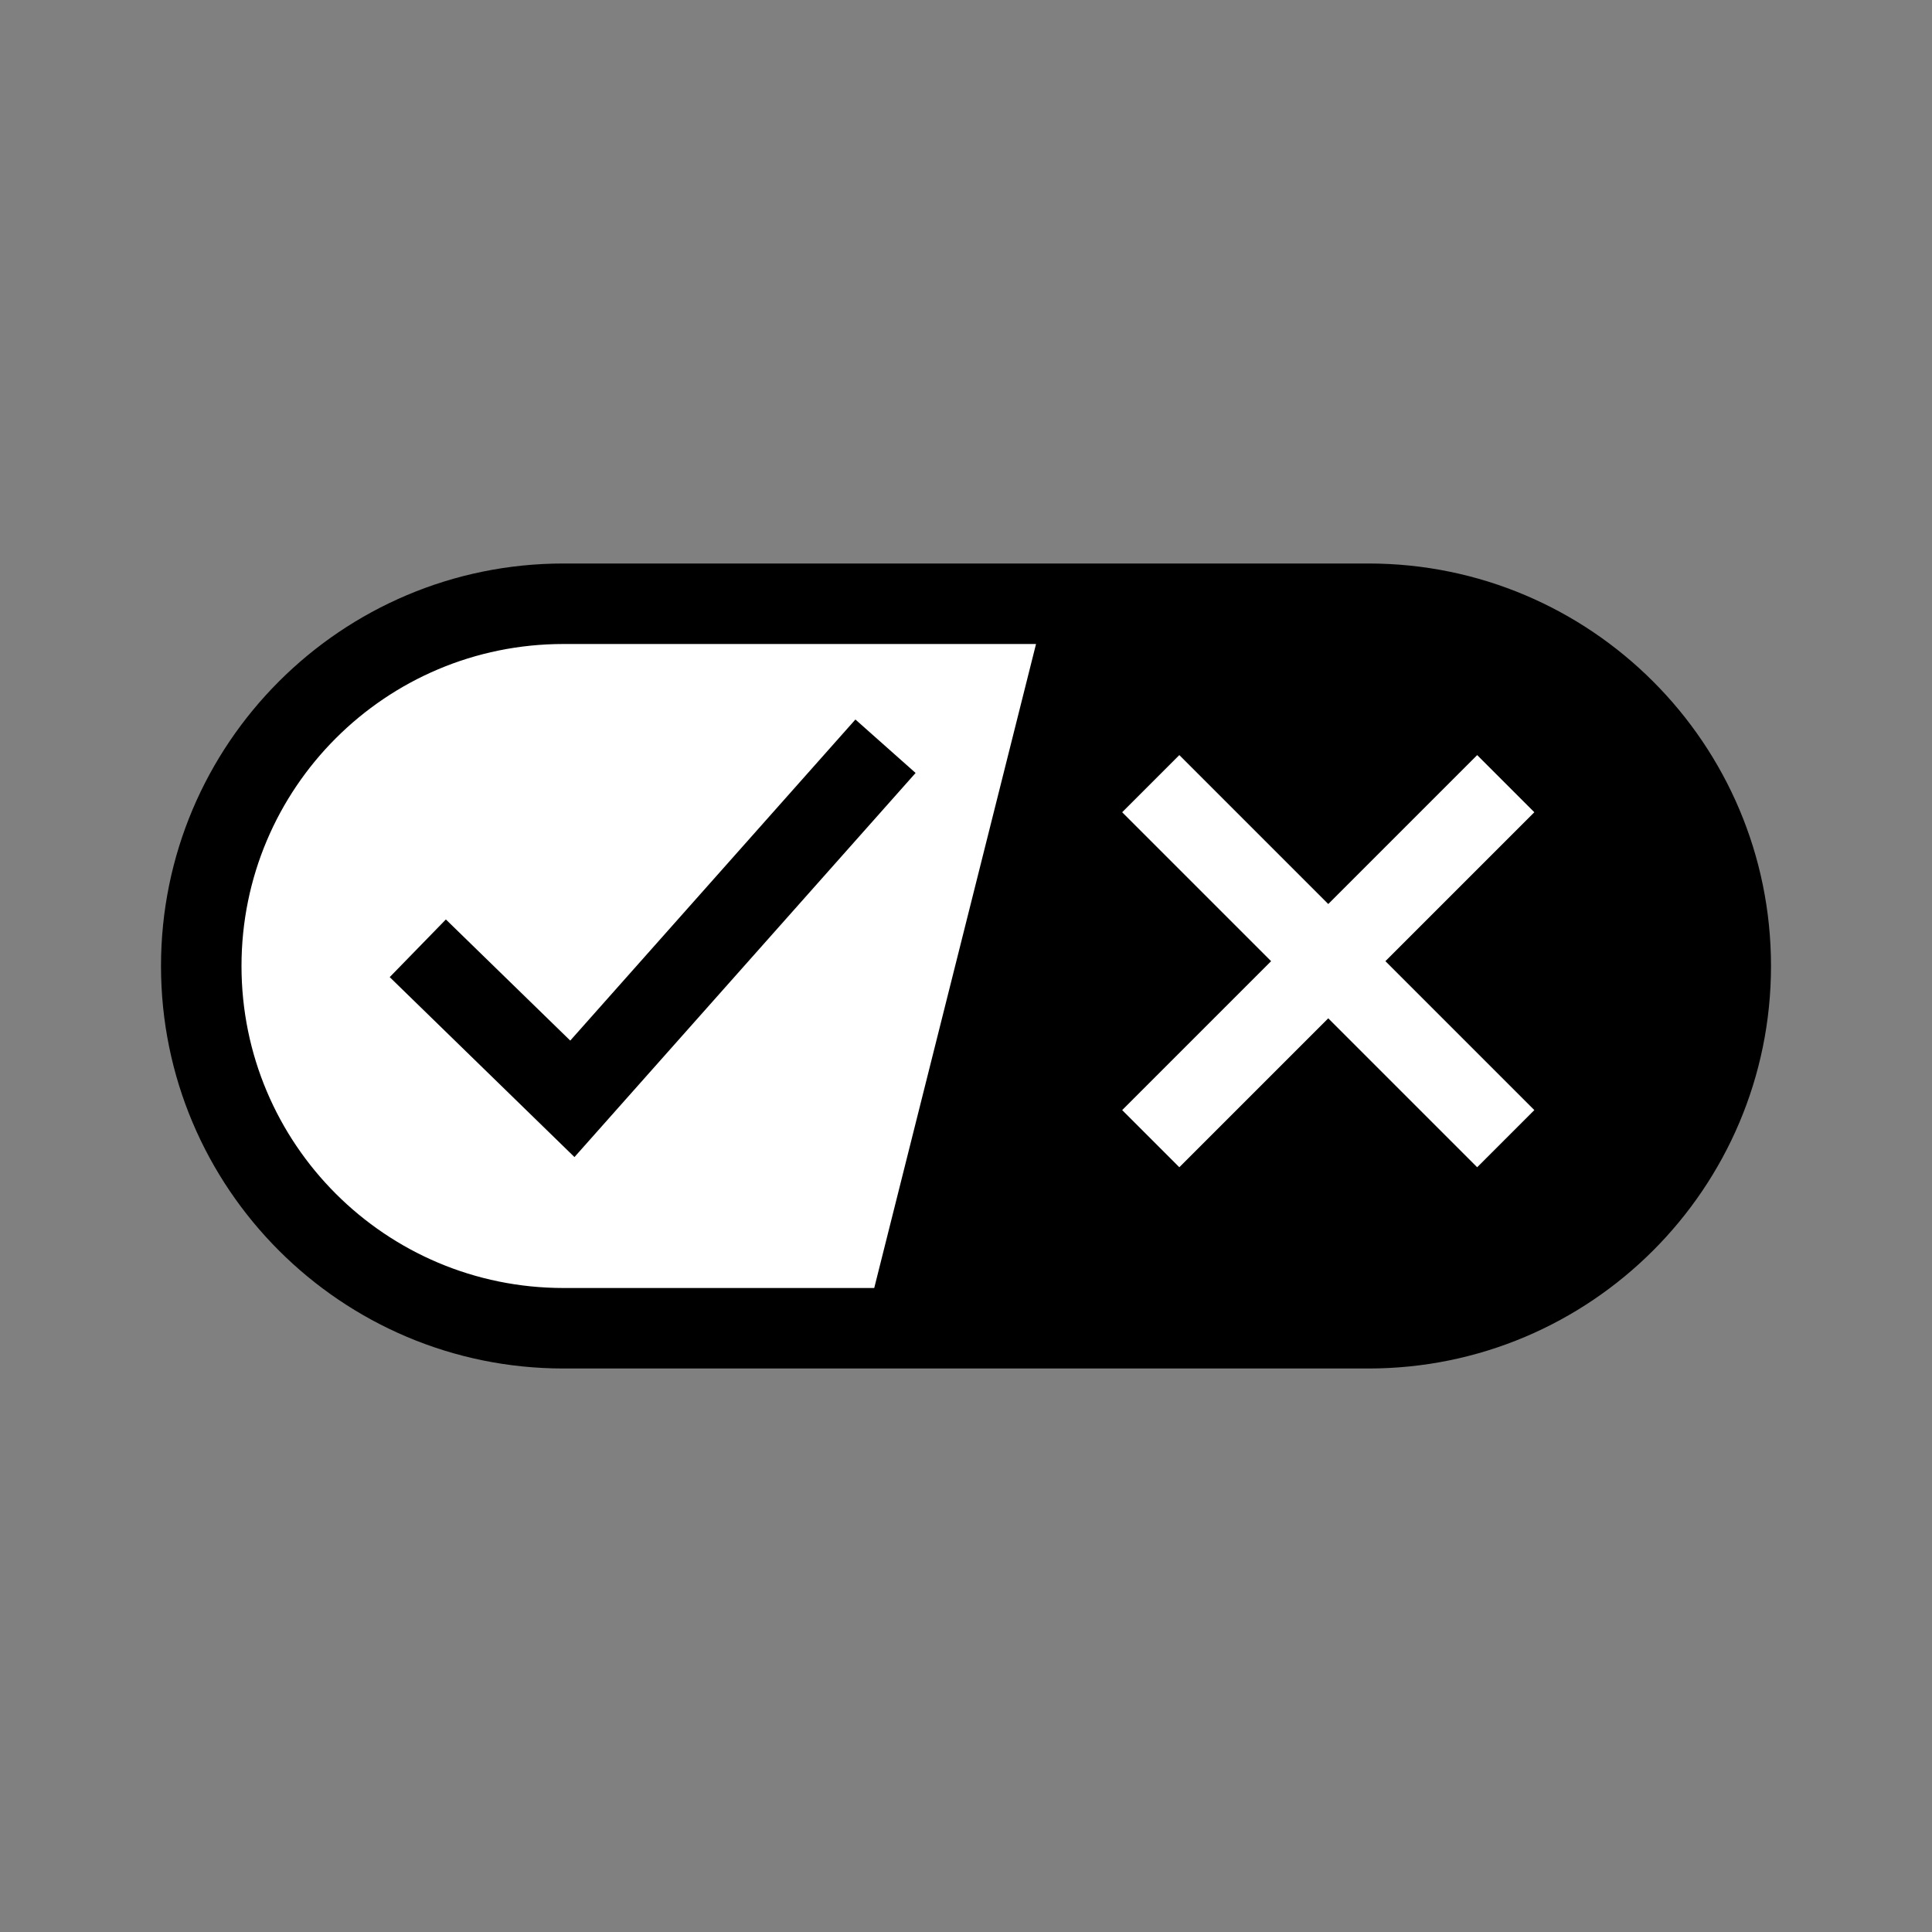
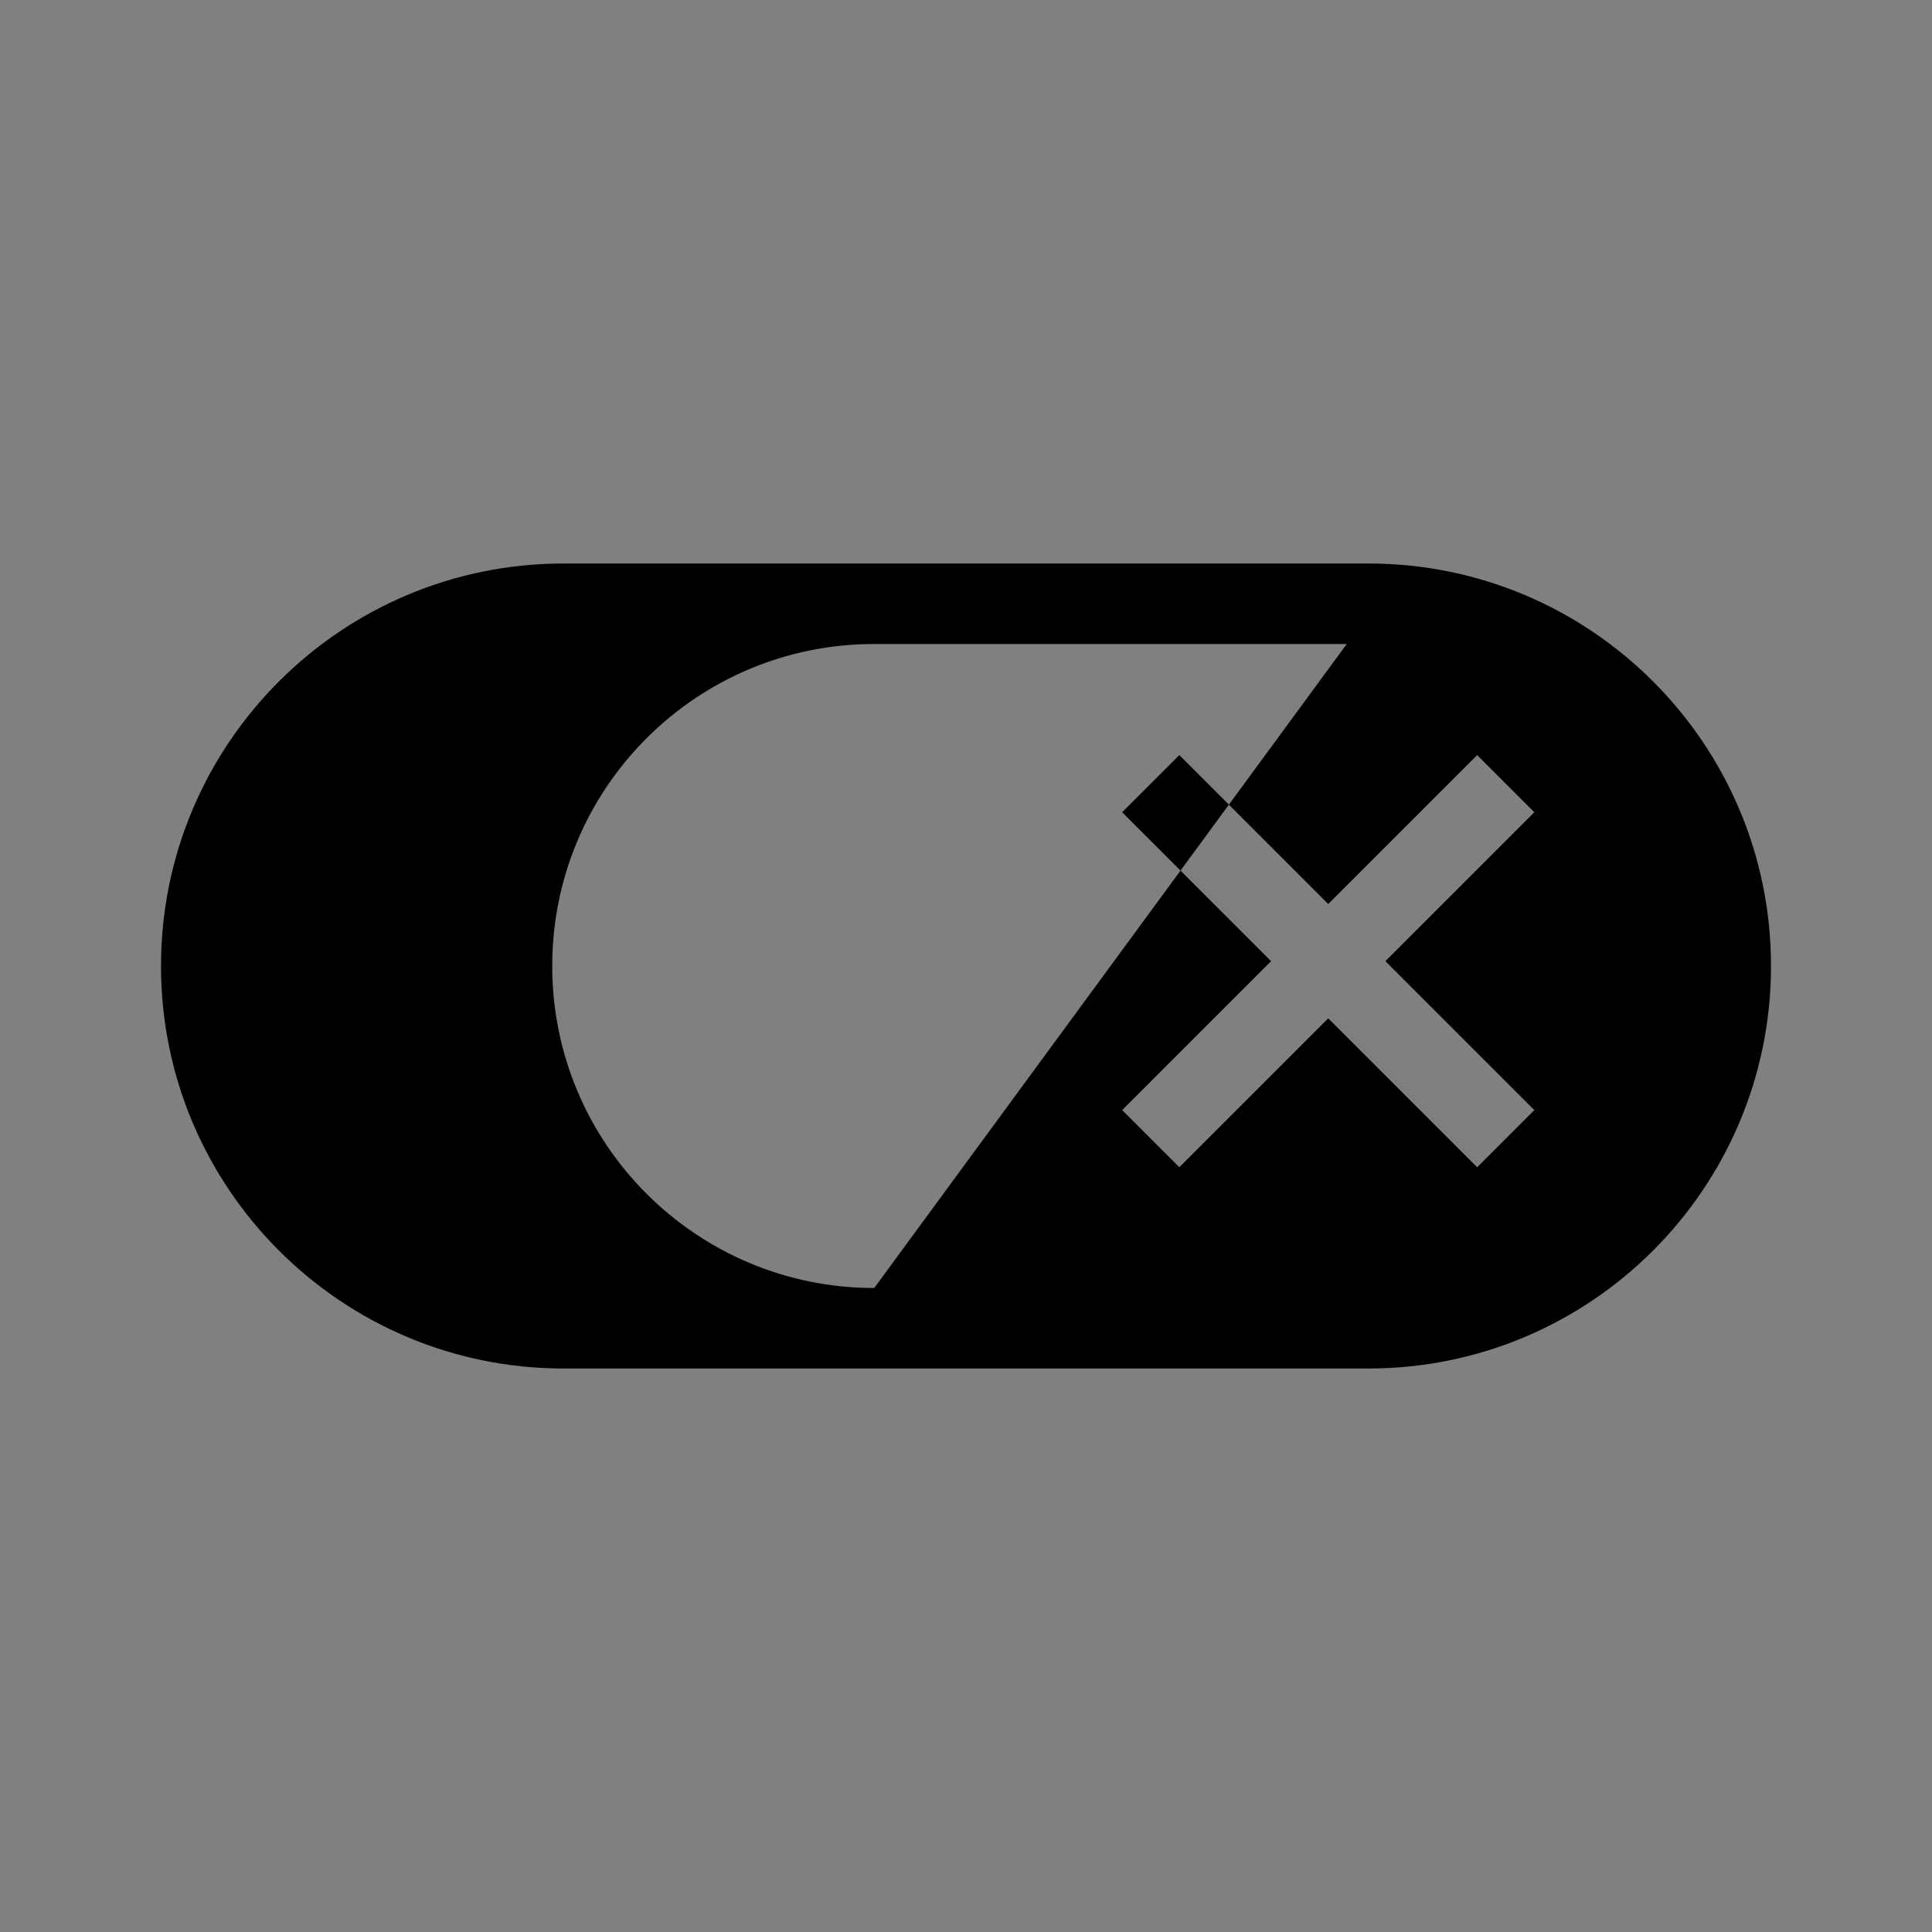
<svg xmlns="http://www.w3.org/2000/svg" version="1.1" id="ICON" x="0px" y="0px" viewBox="0 0 24 24" style="enable-background:new 0 0 24 24;" xml:space="preserve">
  <rect x="0" y="0" width="24" height="24" fill="#808080" stroke="none" />
  <style type="text/css">
	.st0{fill:#FFFFFF;}
	.st1{fill:none;stroke:#000000;stroke-miterlimit:10;}
</style>
-   <path class="st0" d="M19.65,16.07H6.93c-2.24,0-4.07-1.83-4.07-4.07c0-2.24,1.83-4.07,4.07-4.07h12.78L19.65,16.07z" />
-   <path d="M17,7H7c-2.76,0-5,2.24-5,5s2.24,5,5,5h10c2.76,0,5-2.24,5-5S19.76,7,17,7z M10.86,16H7c-2.21,0-4-1.79-4-4s1.79-4,4-4h5.87  L10.86,16z M19.06,13.79l-0.71,0.71l-1.85-1.85l-1.85,1.85l-0.71-0.71l1.85-1.85l-1.85-1.85l0.71-0.71l1.85,1.85l1.85-1.85  l0.71,0.71l-1.85,1.85L19.06,13.79z" />
-   <polyline class="st1" points="5.19,11.78 7.11,13.65 11,9.27 " />
+   <path d="M17,7H7c-2.76,0-5,2.24-5,5s2.24,5,5,5h10c2.76,0,5-2.24,5-5S19.76,7,17,7z M10.86,16c-2.21,0-4-1.79-4-4s1.79-4,4-4h5.87  L10.86,16z M19.06,13.79l-0.71,0.71l-1.85-1.85l-1.85,1.85l-0.71-0.71l1.85-1.85l-1.85-1.85l0.71-0.71l1.85,1.85l1.85-1.85  l0.71,0.71l-1.85,1.85L19.06,13.79z" />
</svg>